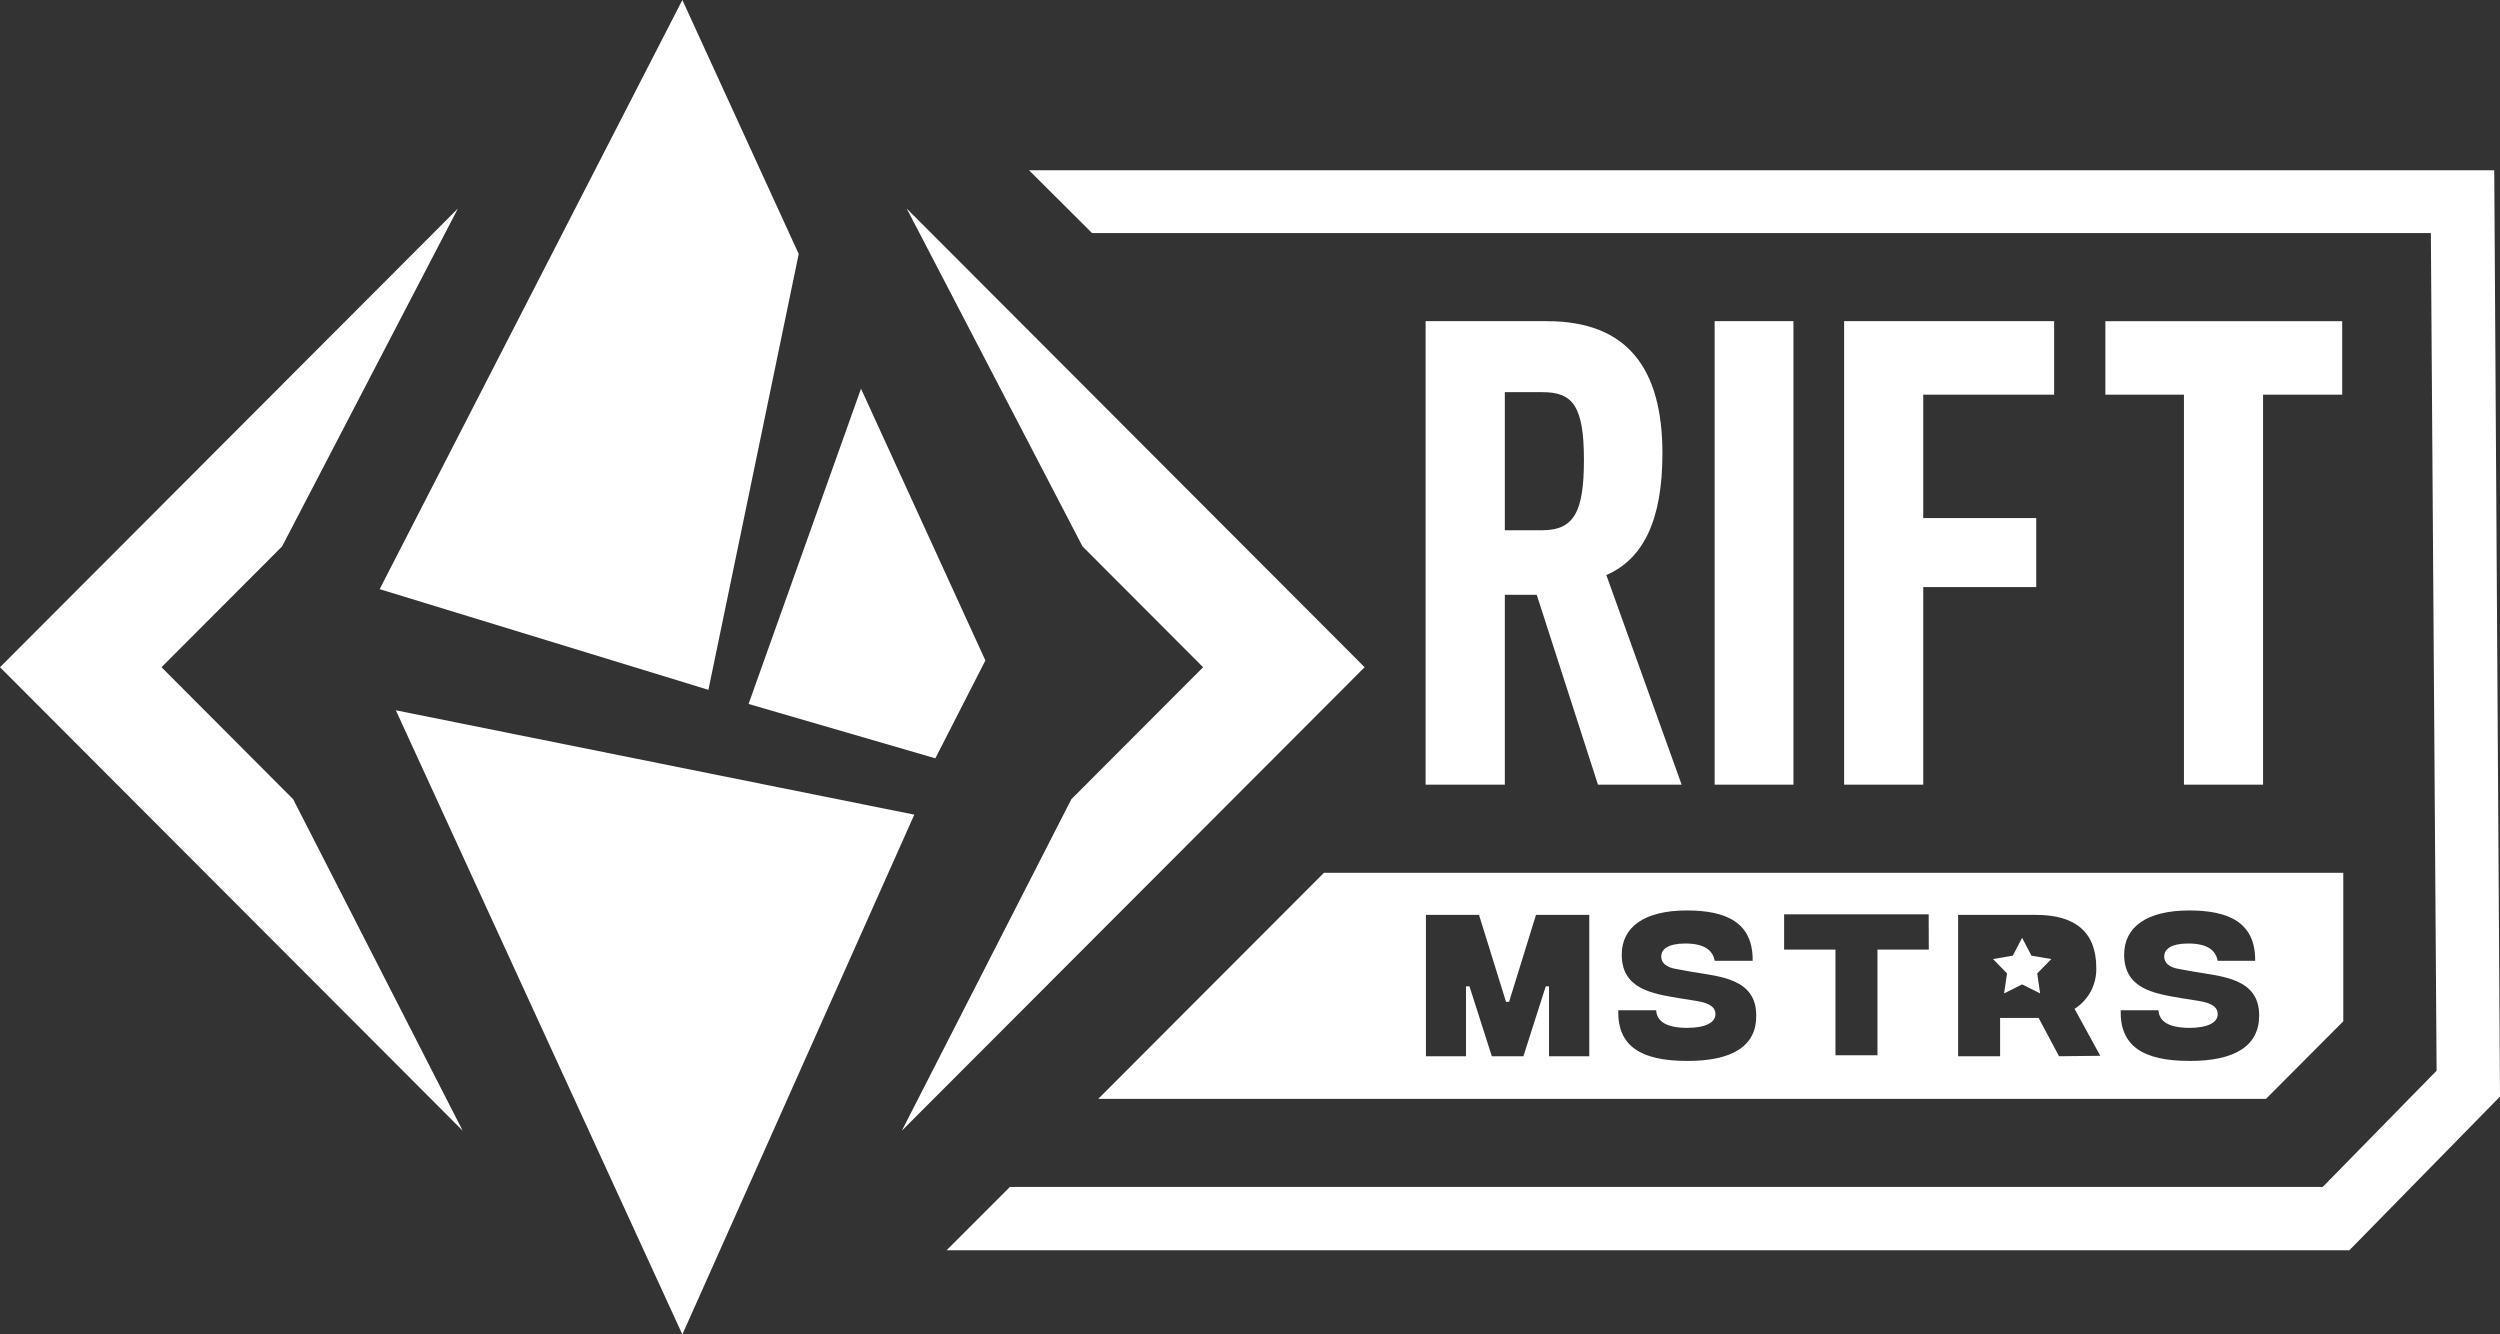
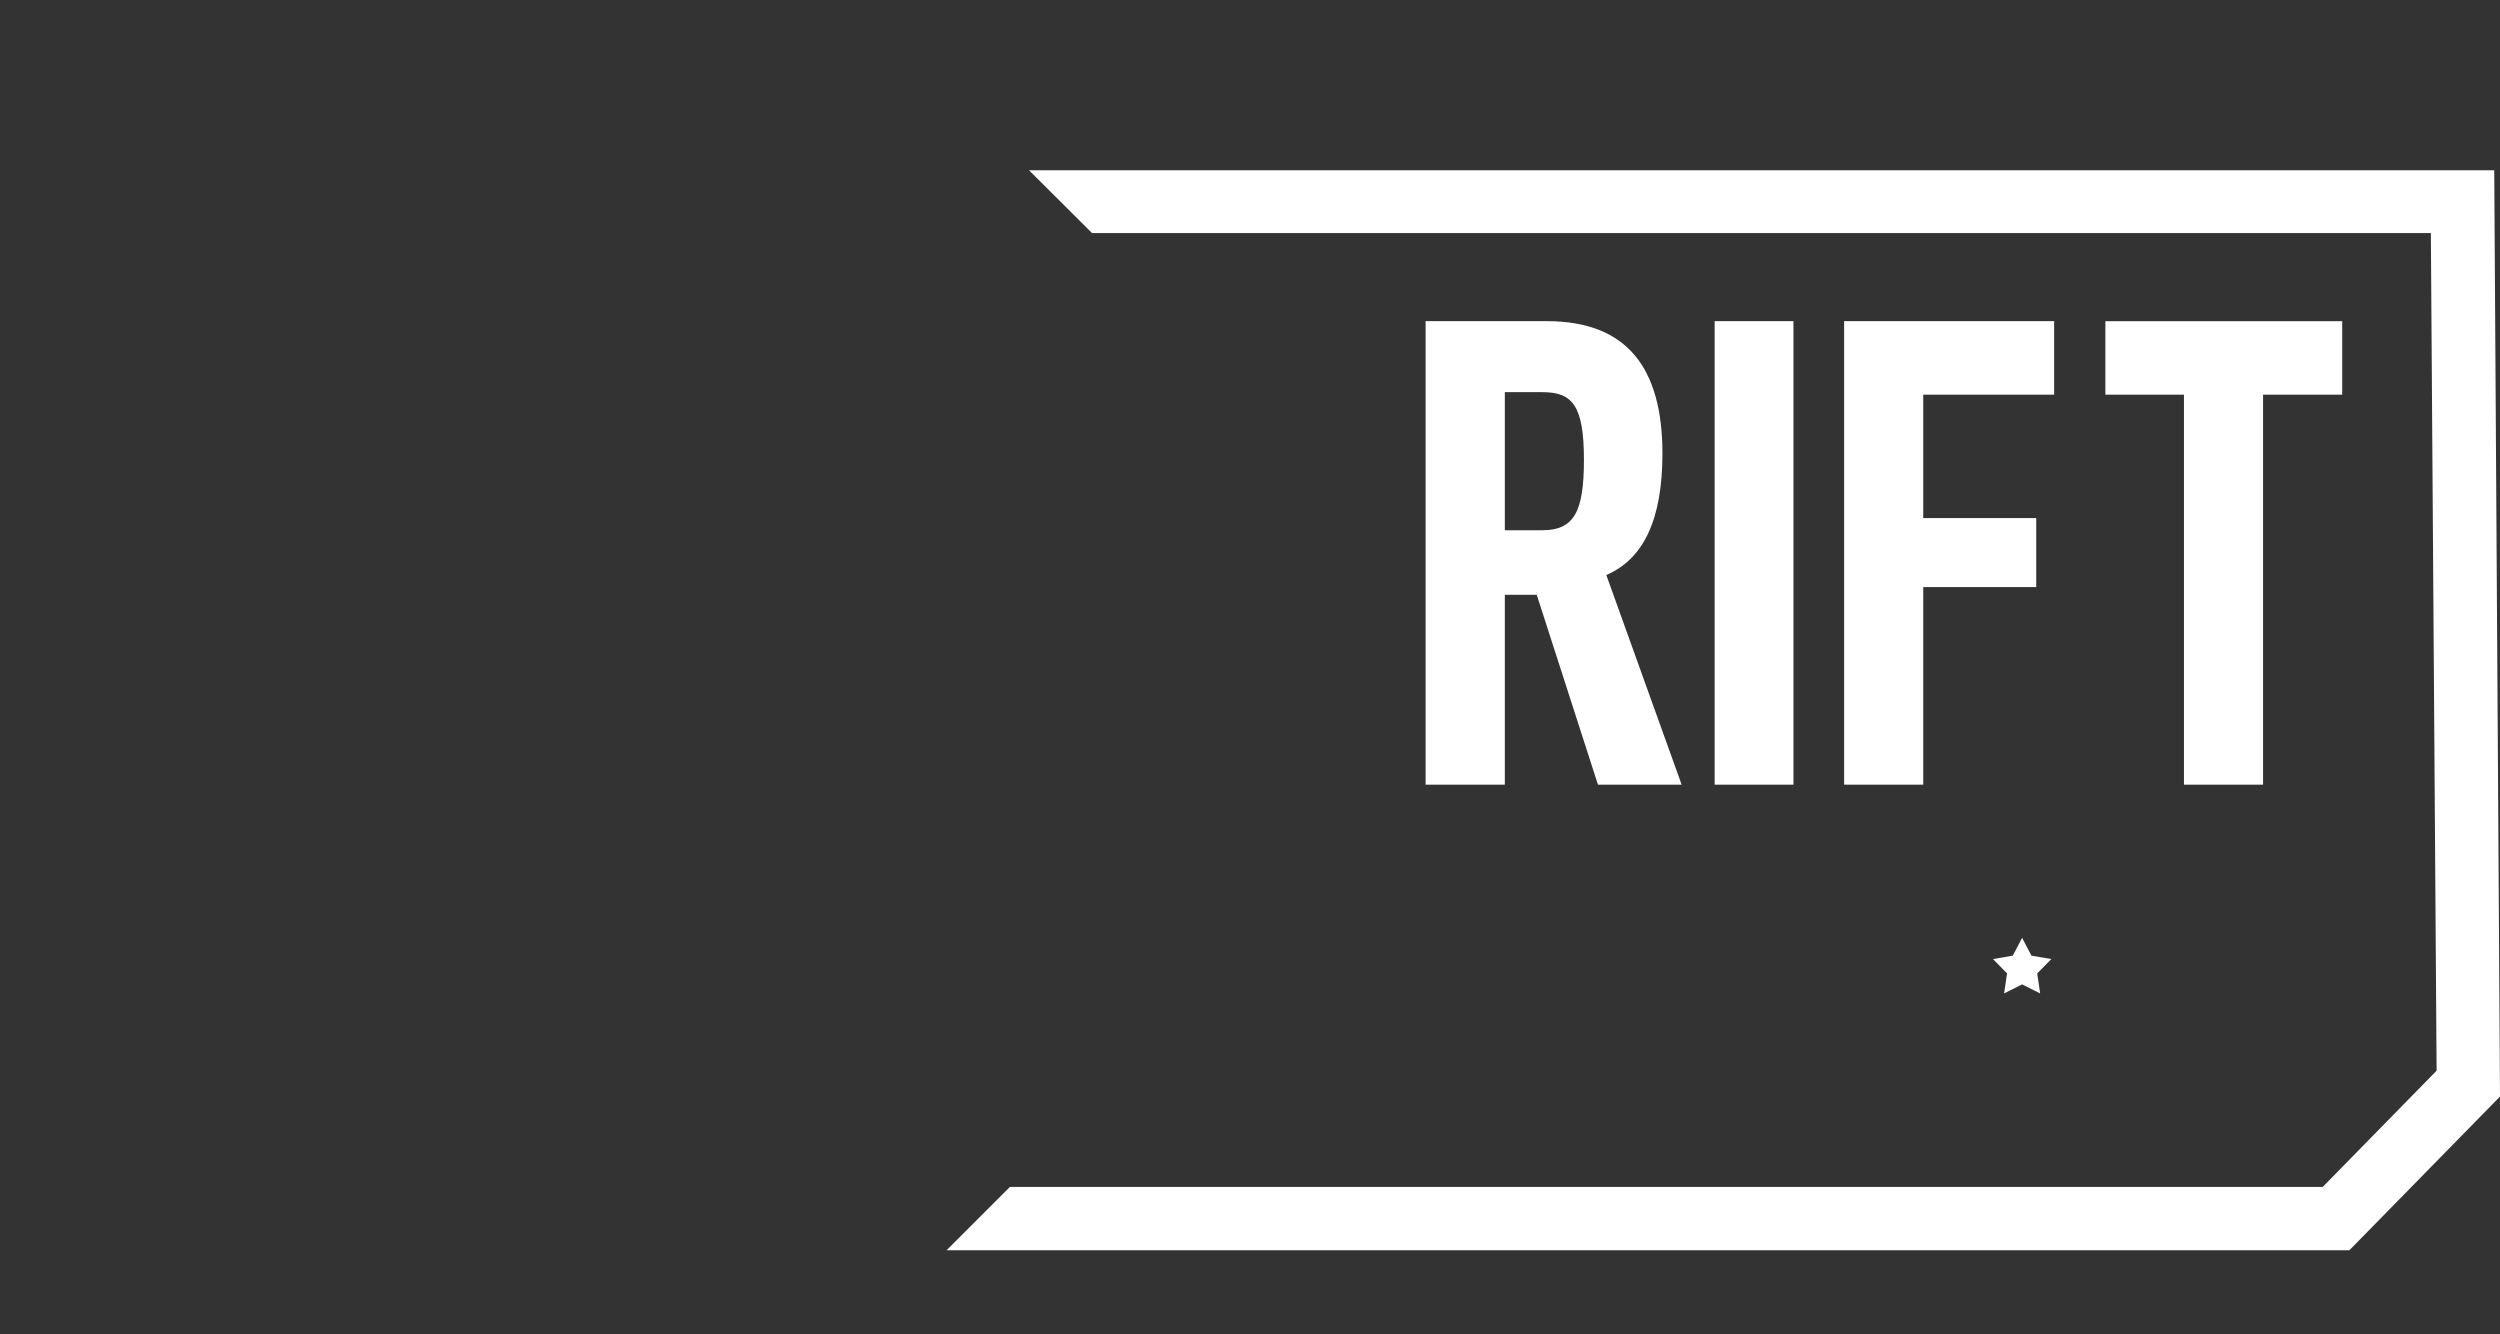
<svg xmlns="http://www.w3.org/2000/svg" width="148" height="79" fill="none">
  <rect width="100%" height="100%" fill="#333333" stroke="none" />
  <path d="m60.918 10.079 3.733 3.72h79.256l.34 49.586-6.74 6.88h-77.72l-3.752 3.752h83.046l8.919-9.101-.341-54.838H60.918Z" fill="#fff" />
  <path d="M90.975 35.213h-1.889v11.238H84.396V19.013h7.184c4.761 0 6.836 2.8 6.836 7.833 0 3.939-1.131 6.25-3.322 7.196l4.459 12.409h-4.954l-3.624-11.238Zm-1.889-3.823h2.229c1.889 0 2.454-1.133 2.454-4.164 0-3.218-.681-4.01-2.454-4.01h-2.229v8.174ZM106.172 19.013v27.438h-4.665V19.013h4.665ZM121.605 19.013v4.351h-7.749v7.305h6.689v4.087h-6.689v11.695h-4.684V19.013h12.433ZM138.658 19.013v4.351h-4.684v23.087h-4.684V23.364h-4.652v-4.351h14.02ZM120.262 56.576l-.553-1.056-.552 1.056-1.17.2.829.85-.173 1.184 1.066-.534 1.067.534-.174-1.184.836-.85-1.176-.2Z" fill="#fff" />
-   <path d="M78.376 51.671 65.018 65.052h69.129l4.575-4.589v-8.792H78.376Zm15.71 10.858h-2.384v-4.139h-.193l-1.323 4.139h-1.87l-1.324-4.139h-.206v4.139h-2.371V54.162h3.142l1.6 5.149h.18l1.593-5.149h3.155v8.367Zm5.783.277c-2.769 0-4.119-.901-4.067-2.999h2.243c.038.644.572 1.036 1.825 1.043 1.131 0 1.684-.335 1.684-.811 0-.367-.257-.644-1.131-.785l-1.054-.167c-1.574-.27-3.361-.541-3.361-2.575 0-1.628 1.33-2.613 3.855-2.613 2.307 0 3.926.695 3.894 2.98h-2.249c-.109-.644-.643-1.023-1.735-1.023-.977 0-1.427.309-1.427.772 0 .328.231.644.945.747l.88.161c1.639.277 3.798.393 3.798 2.575.025 1.783-1.362 2.71-4.125 2.697h.026Zm14.316-6.591h-3.039v6.256h-2.487v-6.256h-3.039v-2.085h8.558l.007 2.085Zm7.71 6.314-1.208-2.266h-2.281v2.266h-2.486V54.162h4.632c2.288 0 3.547 1.01 3.547 3.122.017.484-.093.963-.318 1.391-.226.428-.559.789-.967 1.048l1.523 2.78-2.442.026Zm7.711.277c-2.763 0-4.113-.901-4.061-2.999h2.236c.038.644.578 1.036 1.825 1.043 1.13 0 1.683-.335 1.683-.811 0-.367-.257-.644-1.124-.785l-1.054-.167c-1.574-.27-3.361-.541-3.361-2.575 0-1.628 1.33-2.613 3.856-2.613 2.313 0 3.925.695 3.9 2.98h-2.223c-.11-.644-.643-1.023-1.735-1.023-.983 0-1.427.309-1.427.772 0 .328.225.644.938.747l.887.161c1.632.277 3.797.393 3.797 2.575 0 1.783-1.394 2.71-4.157 2.697h.02ZM40.396 0l6.888 15.035-5.346 25.803-19.462-5.96L40.396 0Zm3.919 41.675 11.058 3.218 2.962-5.793L50.972 23.01l-6.657 18.666Zm-20.882.373L40.396 79l13.731-30.772-30.694-6.179Z" fill="#fff" />
-   <path d="M76.005 34.711 53.677 12.345l10.409 20.004L71.224 39.5l-7.8 7.814-10.036 19.625 22.617-22.65L80.785 39.5l-4.78-4.789ZM17.355 47.314 9.561 39.5l7.138-7.151 10.409-20.004L4.78 34.711 0 39.5l4.78 4.789L27.391 66.938 17.355 47.314Z" fill="#fff" />
</svg>